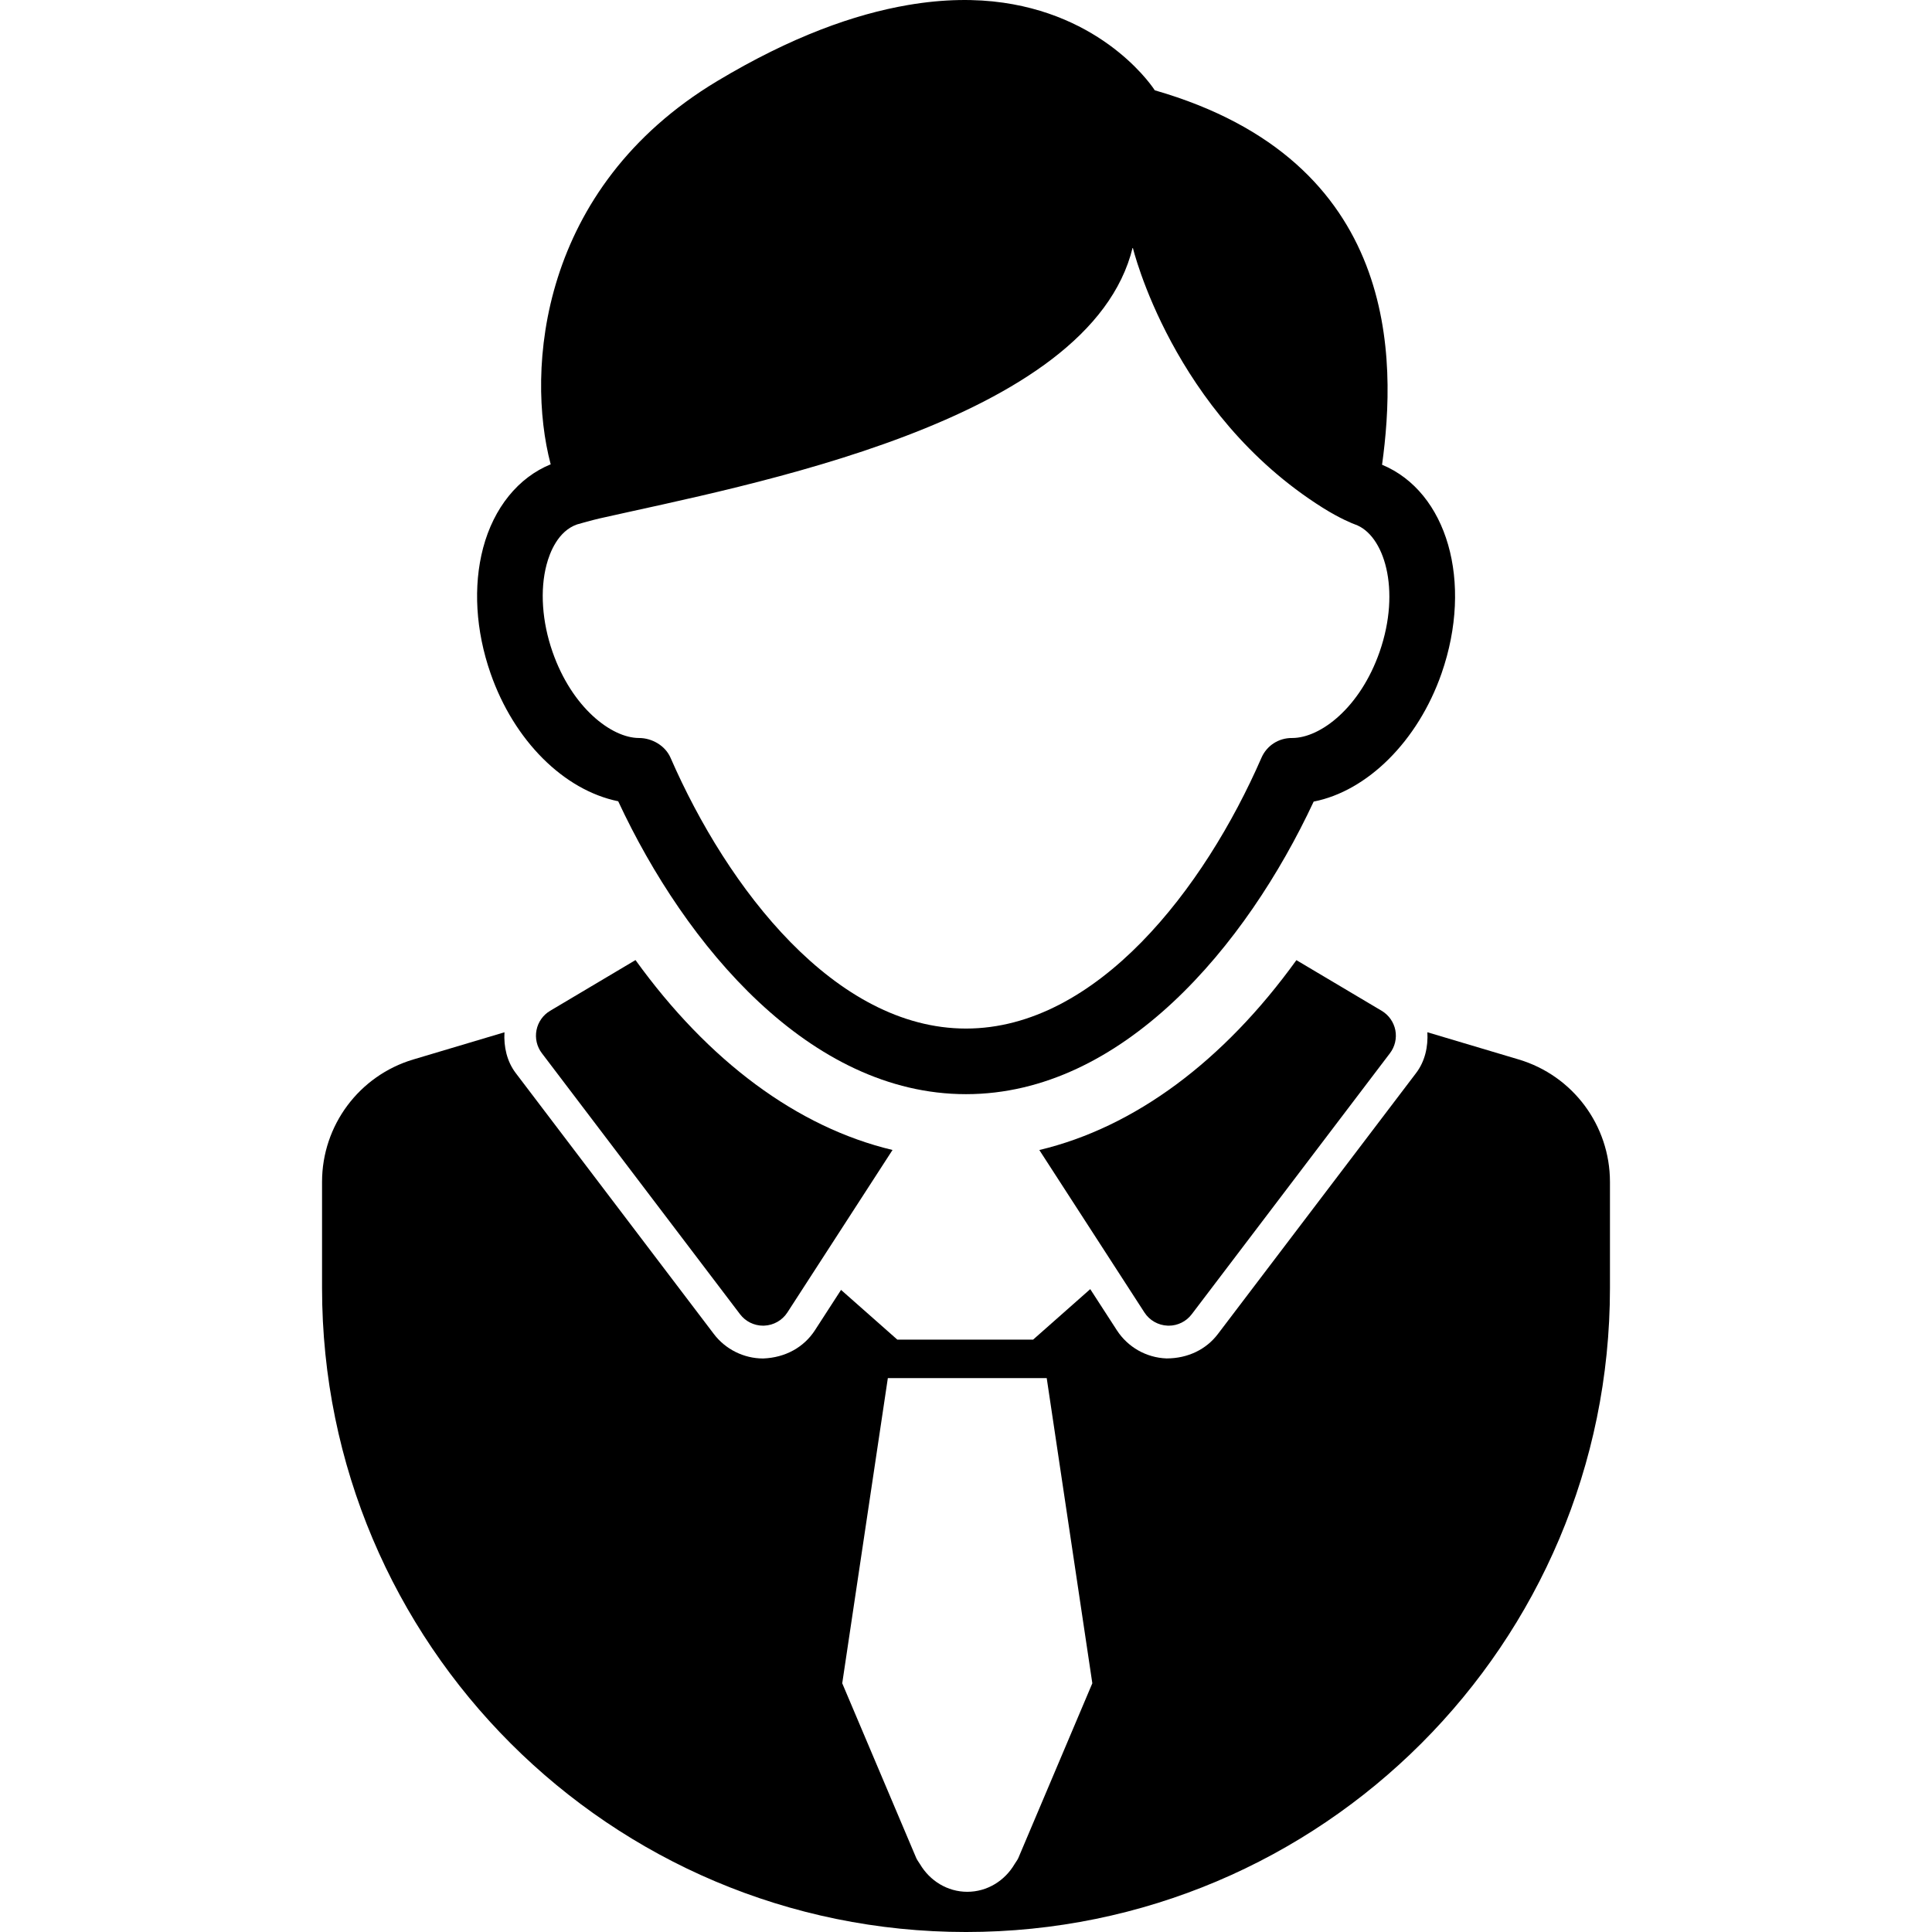
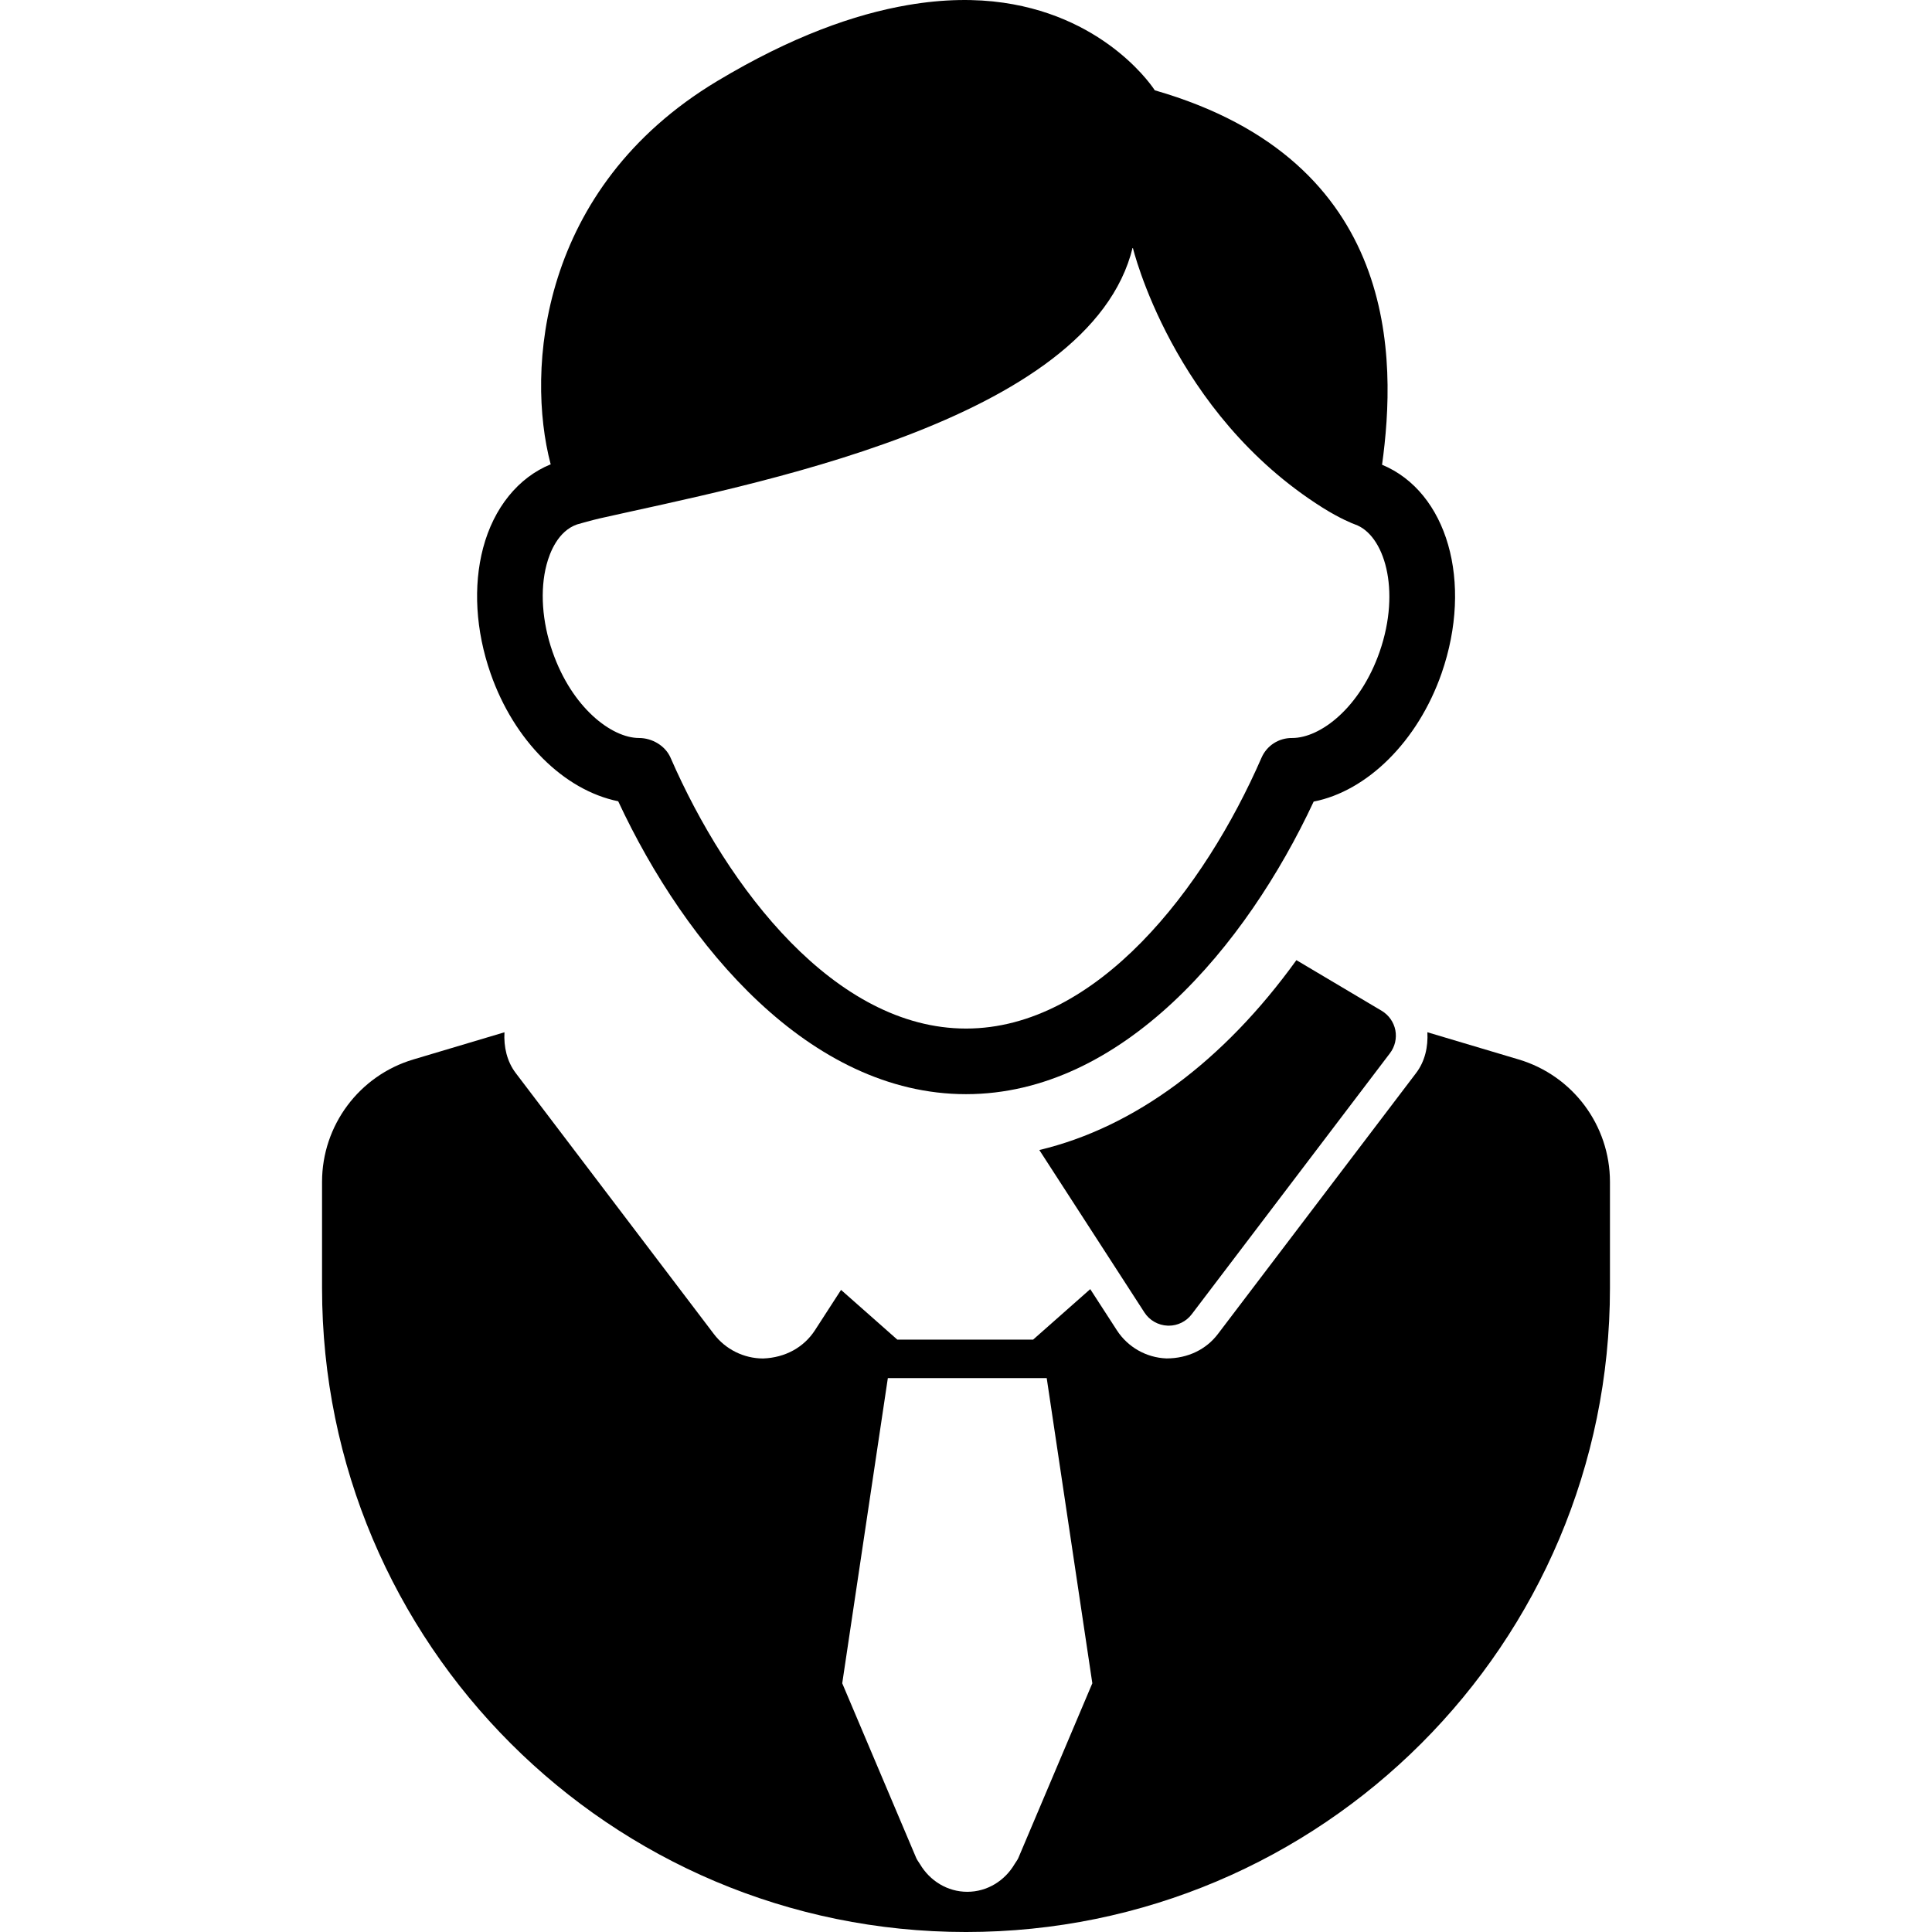
<svg xmlns="http://www.w3.org/2000/svg" version="1.1" id="Capa_1" x="0px" y="0px" viewBox="0 0 471.654 471.654" style="enable-background:new 0 0 471.654 471.654;" xml:space="preserve">
  <g>
    <path d="M370.756,258.645l-22.294-6.646c0.195,3.559-0.586,7.109-2.753,9.955l-3.676,4.84l-44.713,58.875   c-2.822,3.73-7.295,5.959-12.519,5.959c-0.016,0-0.024,0-0.039,0c-4.912-0.181-9.431-2.745-12.105-6.874l-6.499-10.041   l-13.943,12.325h-33.155L205.322,314.9l-6.38,9.862c-2.667,4.112-7.188,6.684-12.653,6.88c-4.691,0-9.18-2.236-12.011-5.966   l-44.697-58.875l-3.676-4.839c-2.165-2.854-2.948-6.404-2.752-9.955l-22.255,6.638c-13.215,3.941-22.278,16.093-22.278,29.888   v25.914c0,86.822,70.385,157.208,157.208,157.208c86.822,0,157.207-70.385,157.207-157.208v-25.914   C393.034,274.738,383.971,262.586,370.756,258.645z M236.139,461.84c-4.831,0-9.141-2.674-11.556-6.771   c-0.298-0.501-0.673-0.938-0.908-1.486l-18.063-42.649l11.135-74.497h38.786l11.135,74.497l-18.063,42.649   c-0.227,0.532-0.602,0.962-0.892,1.454C245.305,459.159,240.988,461.84,236.139,461.84z" />
-     <path d="M155.143,234.38l-20.846,12.386c-1.73,1.025-2.94,2.745-3.325,4.724c-0.383,1.978,0.087,4.018,1.307,5.621l48.38,63.723   c1.337,1.768,3.432,2.8,5.629,2.8c0.087,0,0.181-0.007,0.266-0.007c2.299-0.086,4.418-1.29,5.669-3.222l25.665-39.663   C194.64,275.199,172.926,259.044,155.143,234.38z" />
    <path d="M316.487,234.397c-17.781,24.663-39.497,40.818-62.76,46.355l25.656,39.654c1.252,1.931,3.363,3.135,5.677,3.222   c0.087,0,0.179,0.007,0.266,0.007c2.197,0,4.277-1.032,5.615-2.8l48.389-63.723c1.22-1.603,1.689-3.643,1.313-5.621   c-0.391-1.979-1.611-3.699-3.331-4.724L316.487,234.397z" />
-     <path d="M150.92,195.611c16.461,35.33,46.771,71.504,84.907,71.504c38.113,0,68.399-36.12,84.875-71.426   c13.066-2.558,25.438-14.709,31.224-31.302c7.773-22.357,1.354-44.338-14.528-50.93c3.518-25.515,4.598-74.115-55.481-91.412   c0,0-11.158-17.672-36.98-21.386c-6.732-0.97-14.466-0.938-23.279,0.57c-13.105,2.244-28.495,7.725-46.55,18.556   c-43.618,26.173-46.676,70.699-40.71,93.422c0.016,0.046,0.055,0.079,0.063,0.133c-7.929,3.23-13.918,10.604-16.522,20.434   c-2.463,9.329-1.814,20.206,1.821,30.614C125.476,180.824,137.658,192.906,150.92,195.611z M133.429,137.863   c0.781-2.98,2.799-8.219,7.452-9.838c0.493-0.171,4.133-1.154,5.528-1.47c35.595-8.057,119.774-23.358,130.12-66.178   c0,0,9.622,40.445,46.363,63.565c4.215,2.652,7.389,3.911,7.891,4.082c7.101,2.471,11.314,15.858,6.022,31.099   c-4.771,13.668-14.46,21.043-21.34,21.043c-0.008,0-0.008,0-0.008,0c-3.285-0.04-6.195,1.845-7.492,4.808   c-13.934,31.967-40.202,66.125-72.137,66.125c-31.936,0-58.203-34.158-72.137-66.125c-1.274-2.924-4.497-4.808-7.687-4.808   c-6.692,0-16.365-7.375-21.12-21.043C132.325,151.79,131.793,144.04,133.429,137.863z" />
+     <path d="M150.92,195.611c16.461,35.33,46.771,71.504,84.907,71.504c38.113,0,68.399-36.12,84.875-71.426   c13.066-2.558,25.438-14.709,31.224-31.302c7.773-22.357,1.354-44.338-14.528-50.93c3.518-25.515,4.598-74.115-55.481-91.412   c0,0-11.158-17.672-36.98-21.386c-6.732-0.97-14.466-0.938-23.279,0.57c-13.105,2.244-28.495,7.725-46.55,18.556   c-43.618,26.173-46.676,70.699-40.71,93.422c0.016,0.046,0.055,0.079,0.063,0.133c-7.929,3.23-13.918,10.604-16.522,20.434   c-2.463,9.329-1.814,20.206,1.821,30.614C125.476,180.824,137.658,192.906,150.92,195.611z M133.429,137.863   c0.781-2.98,2.799-8.219,7.452-9.838c0.493-0.171,4.133-1.154,5.528-1.47c35.595-8.057,119.774-23.358,130.12-66.178   c0,0,9.622,40.445,46.363,63.565c4.215,2.652,7.389,3.911,7.891,4.082c7.101,2.471,11.314,15.858,6.022,31.099   c-4.771,13.668-14.46,21.043-21.34,21.043c-3.285-0.04-6.195,1.845-7.492,4.808   c-13.934,31.967-40.202,66.125-72.137,66.125c-31.936,0-58.203-34.158-72.137-66.125c-1.274-2.924-4.497-4.808-7.687-4.808   c-6.692,0-16.365-7.375-21.12-21.043C132.325,151.79,131.793,144.04,133.429,137.863z" />
  </g>
  <g>
</g>
  <g>
</g>
  <g>
</g>
  <g>
</g>
  <g>
</g>
  <g>
</g>
  <g>
</g>
  <g>
</g>
  <g>
</g>
  <g>
</g>
  <g>
</g>
  <g>
</g>
  <g>
</g>
  <g>
</g>
  <g>
</g>
</svg>